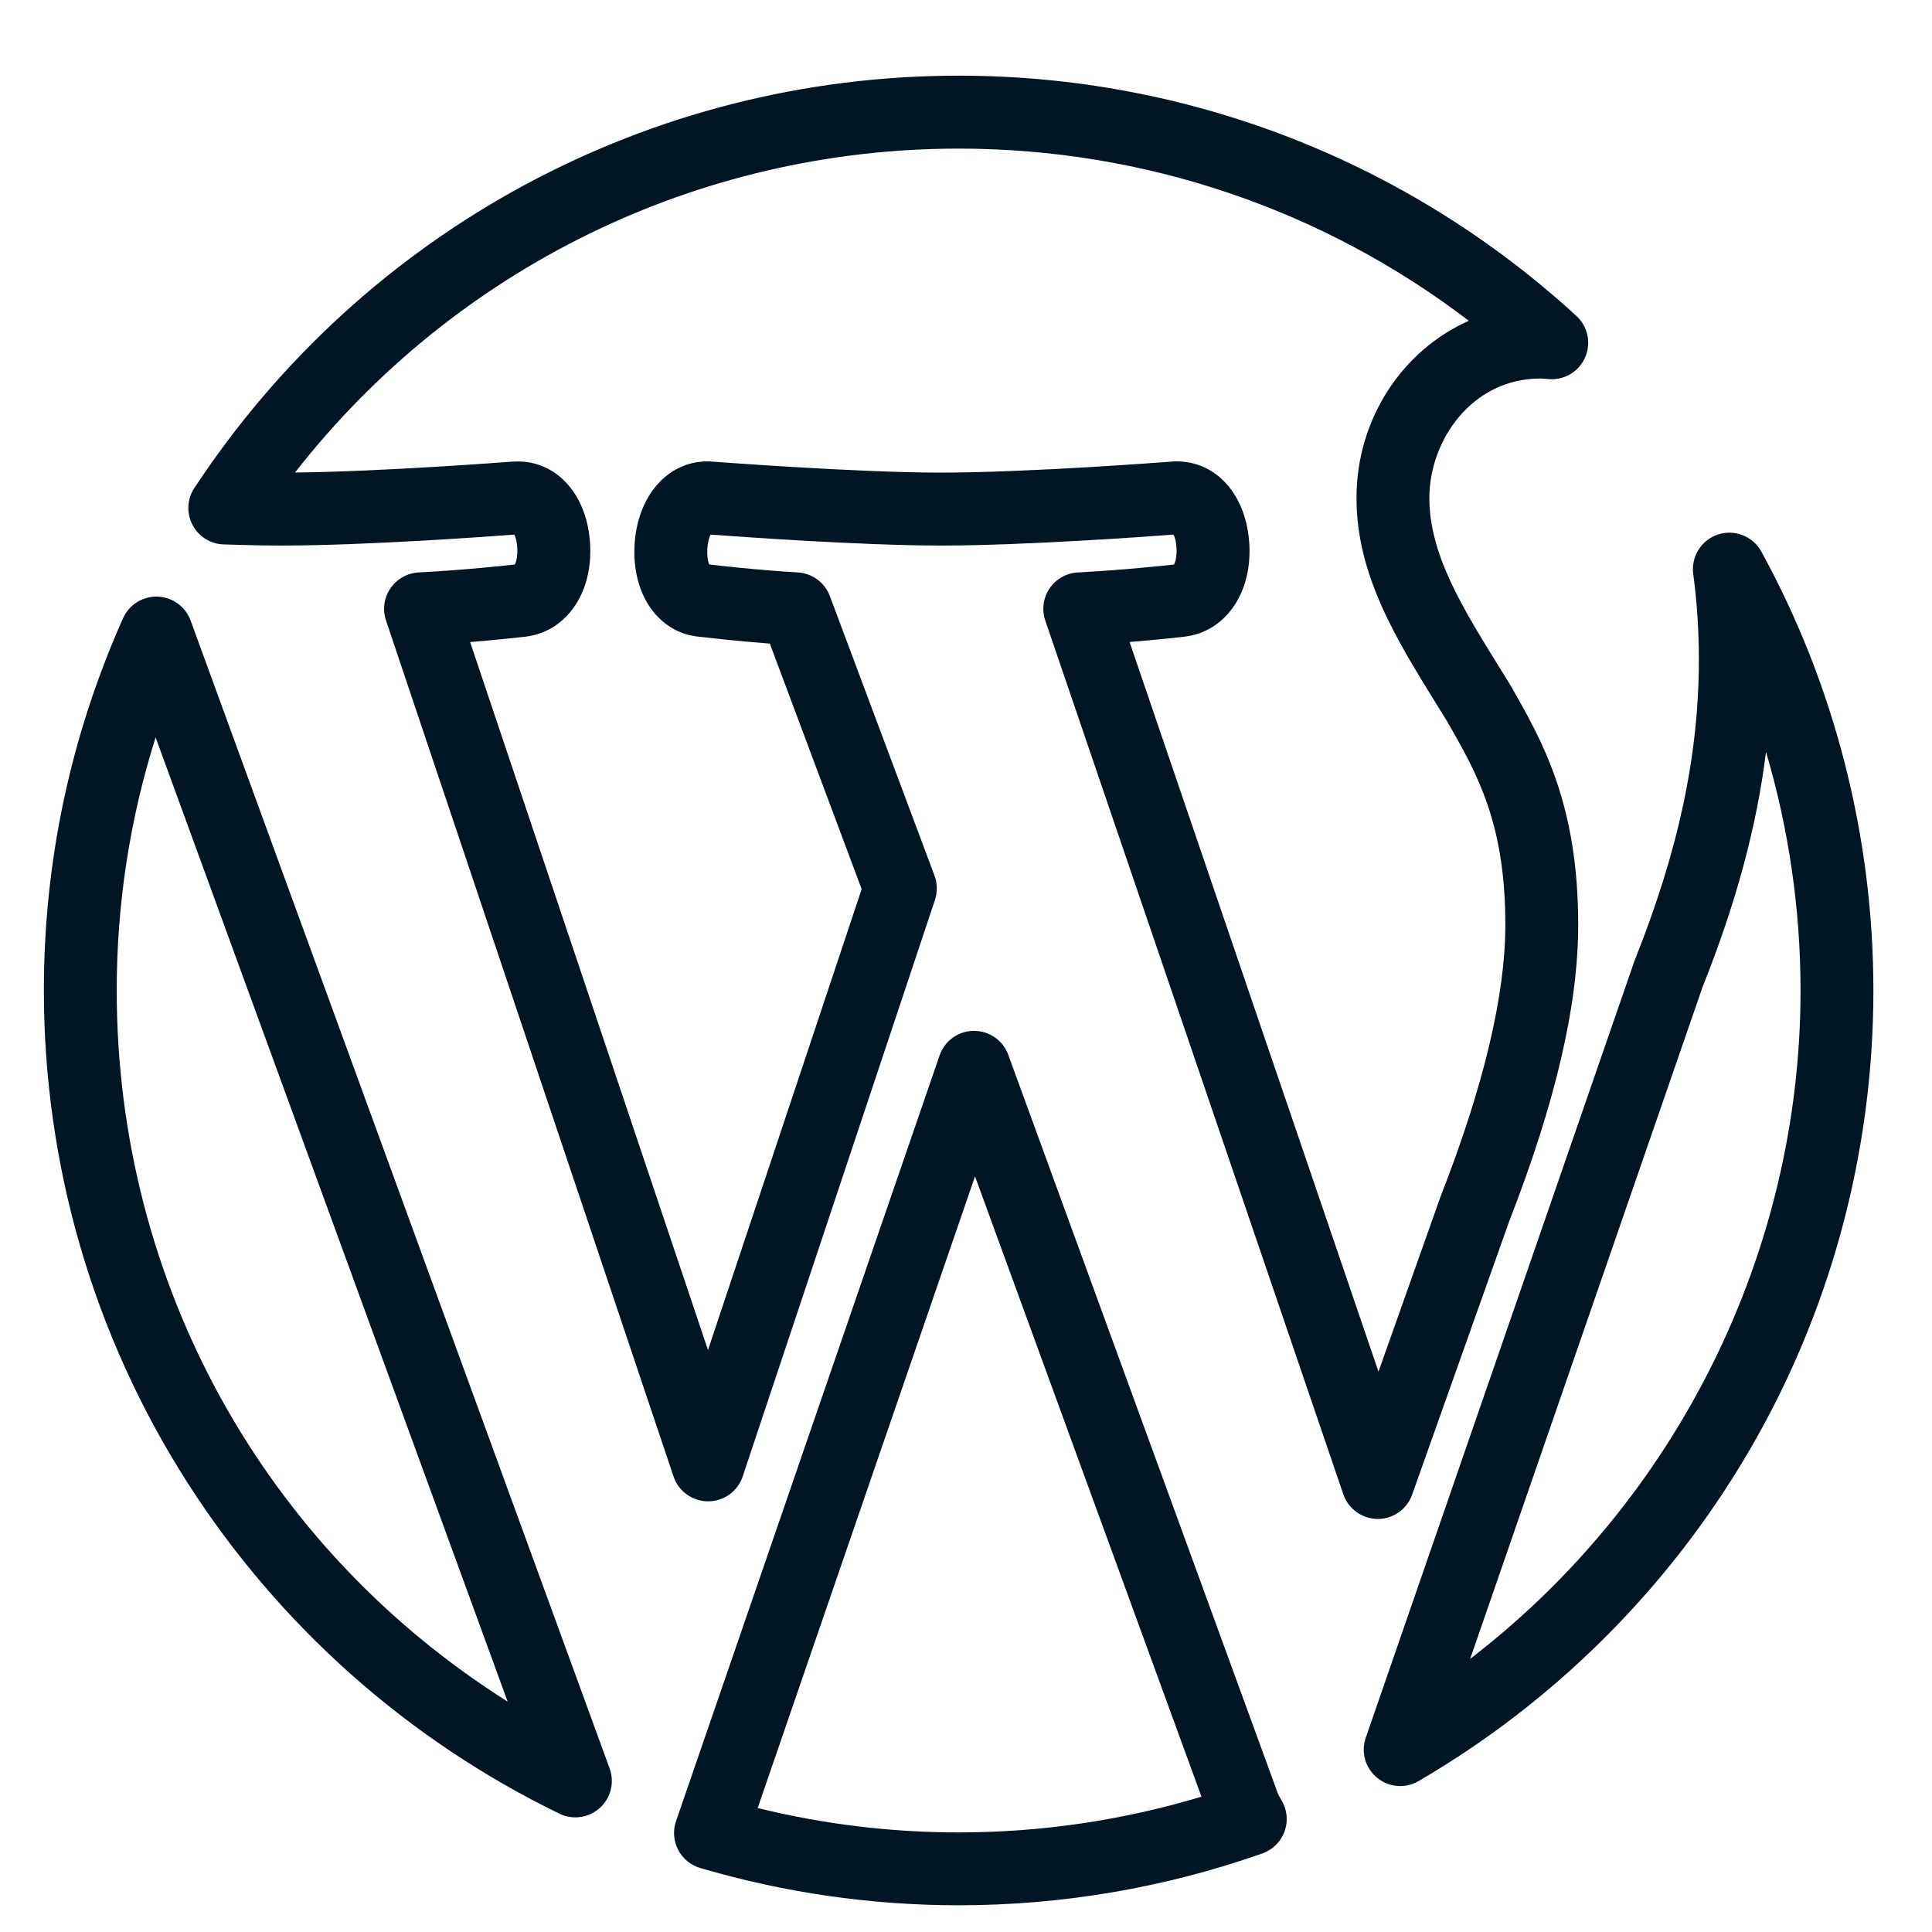
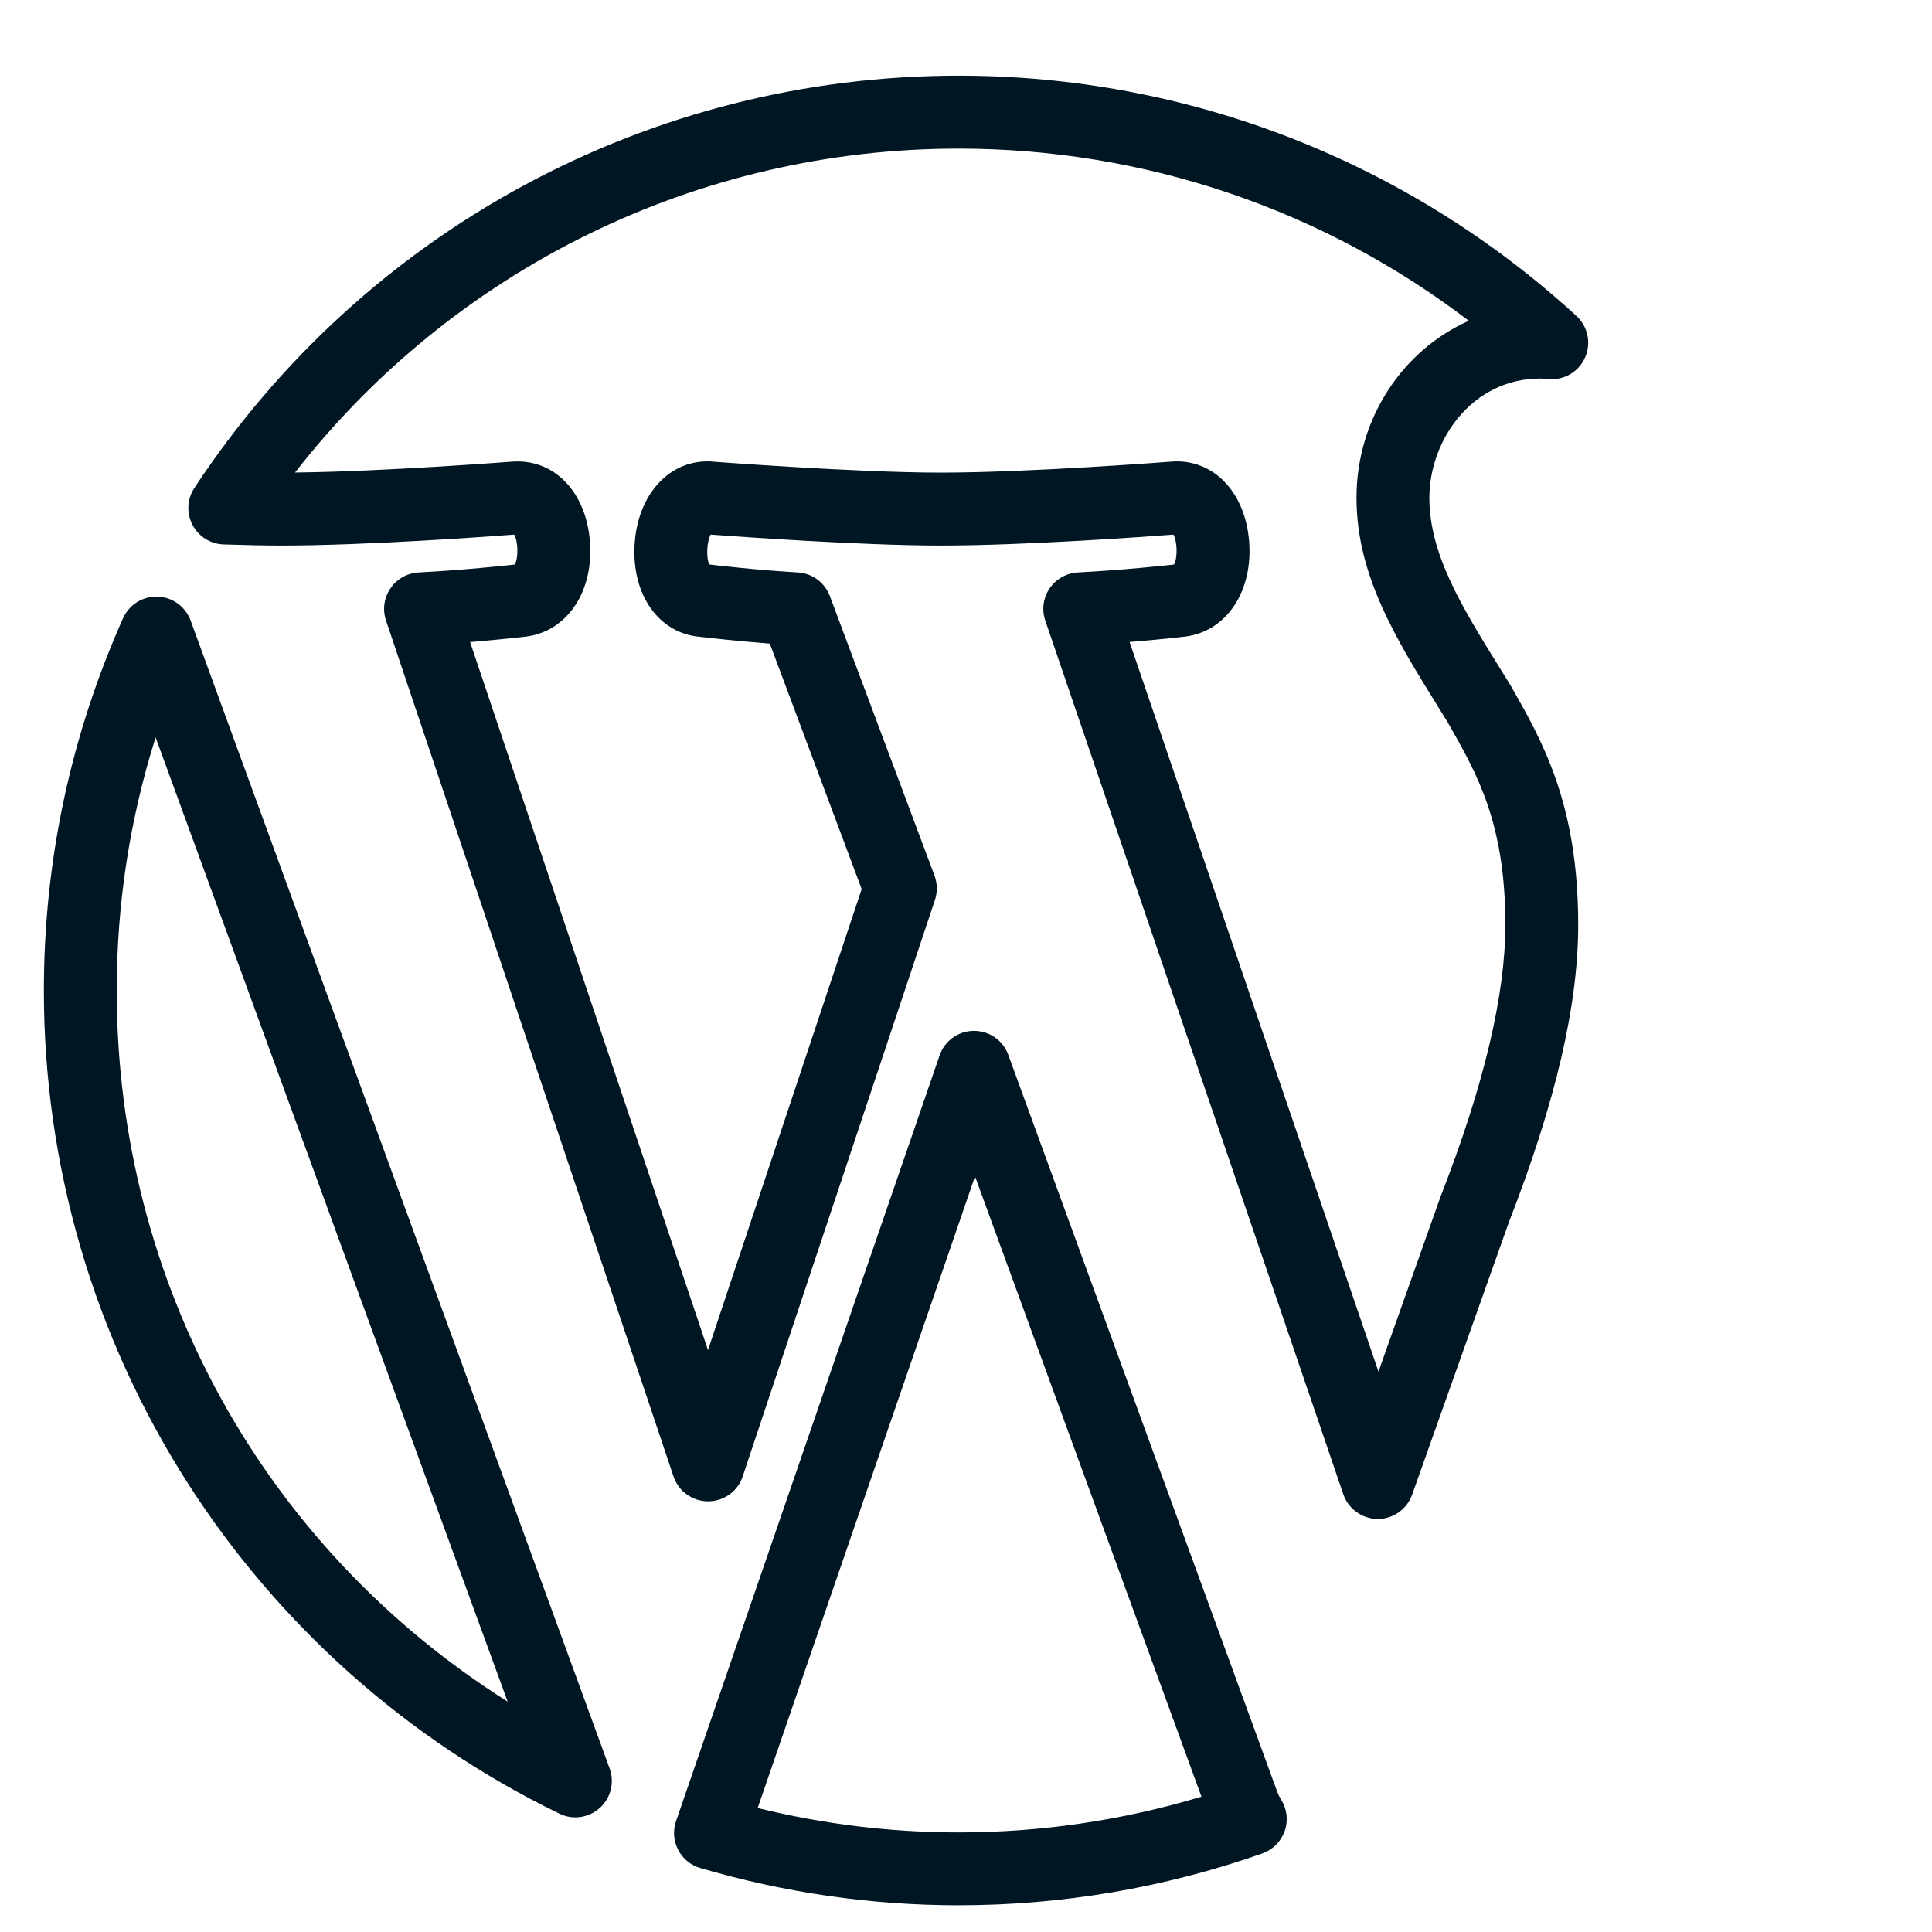
<svg xmlns="http://www.w3.org/2000/svg" width="24" height="24" viewBox="0 0 24 24" fill="none">
  <path d="M2.368 7.709C2.304 7.535 2.142 7.418 1.958 7.411C1.773 7.406 1.604 7.511 1.529 7.679C0.876 9.143 0.545 10.7 0.545 12.304C0.545 14.477 1.161 16.59 2.326 18.414C3.46 20.188 5.059 21.612 6.949 22.53C7.012 22.561 7.08 22.576 7.147 22.576C7.257 22.576 7.366 22.536 7.451 22.459C7.588 22.336 7.636 22.141 7.573 21.968L2.368 7.709ZM1.45 12.304C1.45 11.227 1.613 10.174 1.933 9.16L6.306 21.138C3.284 19.231 1.45 15.943 1.45 12.304Z" fill="#001623" />
  <path d="M15.875 22.282L12.525 13.103C12.46 12.924 12.29 12.806 12.1 12.806C12.098 12.806 12.097 12.806 12.095 12.806C11.904 12.807 11.734 12.93 11.672 13.111L8.398 22.623C8.357 22.74 8.367 22.869 8.424 22.978C8.48 23.088 8.579 23.17 8.698 23.205C9.743 23.512 10.823 23.668 11.908 23.668C13.197 23.668 14.467 23.451 15.682 23.024C15.811 22.978 15.912 22.877 15.958 22.748C16.004 22.619 15.989 22.476 15.917 22.36C15.898 22.329 15.885 22.304 15.875 22.282ZM11.908 22.763C11.067 22.763 10.229 22.661 9.412 22.46L12.112 14.613L14.925 22.319C13.947 22.613 12.934 22.763 11.908 22.763Z" fill="#001623" />
  <path d="M17.115 18.869C17.307 18.869 17.478 18.748 17.542 18.567L18.747 15.174C19.324 13.692 19.605 12.486 19.605 11.489C19.605 9.986 19.16 9.207 18.768 8.52C18.765 8.516 18.763 8.511 18.76 8.507C18.717 8.436 18.673 8.366 18.63 8.297C18.161 7.54 17.756 6.885 17.756 6.185C17.756 5.472 18.283 4.702 19.135 4.702C19.149 4.702 19.171 4.704 19.194 4.705C19.212 4.707 19.23 4.708 19.247 4.71C19.44 4.722 19.618 4.612 19.693 4.435C19.768 4.259 19.724 4.054 19.582 3.924C17.483 2 14.758 0.94 11.909 0.94C8.076 0.94 4.527 2.855 2.415 6.061C2.324 6.198 2.315 6.373 2.391 6.519C2.466 6.664 2.614 6.758 2.778 6.763C3.056 6.772 3.298 6.777 3.495 6.777C4.546 6.777 6.086 6.664 6.388 6.641C6.437 6.728 6.441 6.935 6.394 7.013C6.275 7.026 5.759 7.082 5.201 7.111C5.059 7.119 4.929 7.192 4.85 7.309C4.77 7.426 4.75 7.573 4.795 7.707L8.367 18.342C8.429 18.526 8.602 18.65 8.797 18.65C8.797 18.65 8.797 18.65 8.797 18.65C8.992 18.65 9.165 18.525 9.226 18.341L11.614 11.18C11.647 11.081 11.645 10.975 11.609 10.878L10.309 7.405C10.246 7.237 10.091 7.122 9.912 7.111C9.397 7.081 8.901 7.023 8.811 7.012C8.77 6.926 8.78 6.727 8.828 6.641C9.139 6.664 10.697 6.777 11.684 6.777C12.735 6.777 14.275 6.664 14.577 6.641C14.626 6.728 14.63 6.935 14.583 7.013C14.465 7.026 13.947 7.082 13.389 7.111C13.248 7.119 13.118 7.192 13.038 7.31C12.959 7.427 12.939 7.575 12.985 7.709L16.687 18.562C16.749 18.744 16.92 18.867 17.113 18.869C17.113 18.869 17.114 18.869 17.115 18.869ZM14.032 7.975C14.418 7.944 14.697 7.911 14.714 7.909C15.235 7.848 15.572 7.344 15.516 6.711C15.463 6.106 15.071 5.703 14.565 5.733C14.562 5.734 14.559 5.734 14.556 5.734C14.539 5.735 12.793 5.871 11.684 5.871C10.642 5.871 8.863 5.735 8.845 5.734C8.842 5.734 8.839 5.734 8.837 5.733C8.322 5.703 7.92 6.137 7.883 6.765C7.846 7.392 8.187 7.87 8.697 7.911C8.769 7.919 9.13 7.962 9.563 7.995L10.704 11.045L8.795 16.771L5.84 7.976C6.228 7.944 6.508 7.911 6.526 7.909C7.046 7.848 7.383 7.344 7.327 6.71C7.274 6.105 6.882 5.703 6.376 5.734C6.374 5.734 6.37 5.734 6.368 5.734C6.351 5.735 4.775 5.858 3.665 5.87C5.643 3.336 8.666 1.846 11.909 1.846C14.214 1.846 16.431 2.599 18.246 3.985C17.427 4.348 16.851 5.198 16.851 6.185C16.851 7.143 17.341 7.935 17.861 8.774C17.902 8.84 17.943 8.907 17.985 8.975C18.353 9.619 18.7 10.23 18.7 11.489C18.7 12.361 18.431 13.492 17.9 14.852C17.899 14.856 17.897 14.861 17.895 14.865L17.124 17.039L14.032 7.975Z" fill="#001623" />
-   <path d="M21.88 6.852C21.775 6.661 21.549 6.572 21.341 6.64C21.134 6.708 21.005 6.915 21.034 7.131C21.08 7.471 21.104 7.828 21.104 8.192C21.104 9.382 20.85 10.571 20.306 11.931C20.303 11.938 20.301 11.945 20.299 11.951L16.966 21.587C16.904 21.765 16.96 21.964 17.107 22.084C17.19 22.152 17.292 22.187 17.394 22.187C17.473 22.187 17.551 22.167 17.622 22.125C19.31 21.142 20.724 19.732 21.713 18.049C22.733 16.314 23.272 14.327 23.272 12.304C23.272 10.399 22.791 8.514 21.88 6.852ZM18.263 20.607L21.151 12.258C21.565 11.22 21.823 10.27 21.938 9.34C22.221 10.298 22.367 11.298 22.367 12.304C22.367 15.566 20.822 18.642 18.263 20.607Z" fill="#001623" />
</svg>